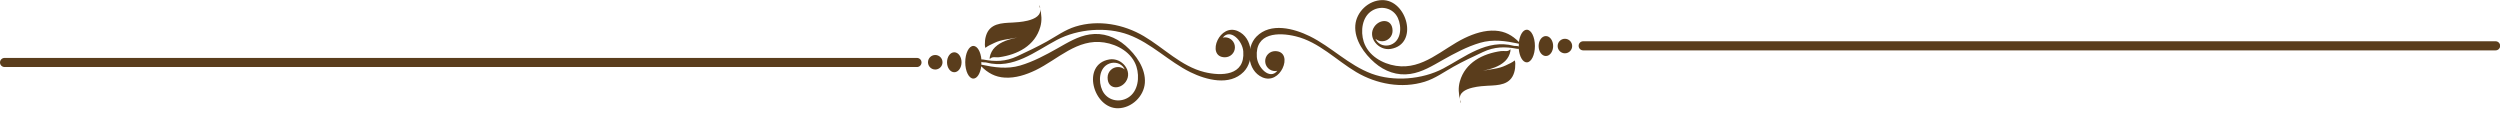
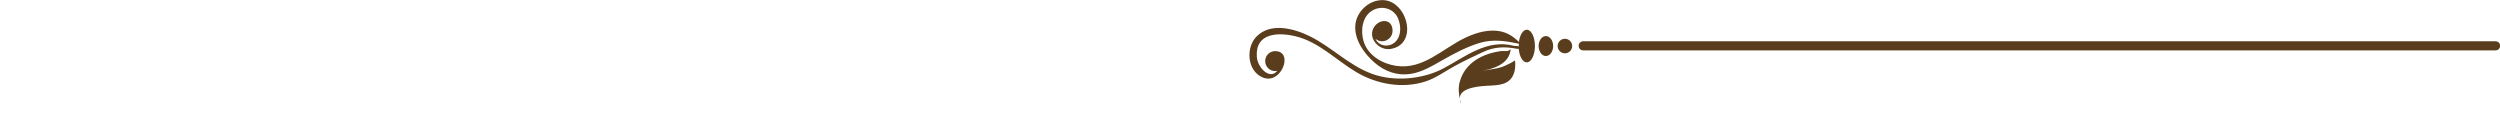
<svg xmlns="http://www.w3.org/2000/svg" width="461" height="22">
-   <path d="M 210.93 6.67 c-3.74-2.21-8.4-3.08-12.62-1.77 c-1.93 .6-3.53 1.78-5.28 2.76 c-1.76 .98-3.62 1.85-5.45 2.71 c-2.12 .99-4.04 1.04-6.31 .6 h-.3 c-.12-1.42-.74-2.5-1.48-2.5 c-.83 0-1.5 1.35-1.5 3.01 c 0 1.66 .67 3.01 1.5 3.01 c .7 0 1.29-.97 1.45-2.27 c 1.21 1.24 2.58 1.99 4.34 2.09 c 1.96 .12 3.92-.52 5.67-1.36 c 4.11-1.98 7.69-5.89 12.66-5.12 c 2.53 .39 5.13 1.89 5.95 4.45 c .61 1.92 .33 4.58-1.54 5.72 c-1.69 1.03-3.9 .49-4.75-1.33 c-.76-1.62-.65-4.21 1.29-4.95 c .97-.37 2.15-.08 2.71 .84 c .05 .08 .09 .17 .12 .25 c-.33-.28-.76-.45-1.22-.45 c-1.06 0-1.93 .86-1.93 1.93 c-.01 2.25 2.32 2.27 3.36 .77 c 1.35-1.95-.75-4.49-3.04-4.1 c-5.23 .89-2.98 9.08 1.61 9 c 2.51-.04 4.75-2.17 4.94-4.66 c .2-2.67-1.65-5.23-3.57-6.89 c-1.85-1.6-4.16-2.44-6.61-2.06 c-2.17 .33-4.05 1.5-5.93 2.56 c-2.18 1.23-4.47 2.46-6.88 3.17 s-4.77 .35-7.17-.16 c .01-.15 .02-.3 .02-.45 c 0-.02 0-.05 0-.07 c .08 .03 .15 .06 .22 .08 c .24 .05 .46-.01 .69 .05 c 4.98 1.3 8.98-2.05 13.03-4.18 c 3.86-2.03 9.13-2.46 13.19-.95 c 4.27 1.59 7.42 4.95 11.43 6.92 c 2.9 1.42 7.21 2.58 9.81-.08 c 1.98-2.03 1.74-6.27-1.09-7.51 c-1.66-.73-3.08 .34-3.72 1.65 c-.71 1.44-.48 3.18 1.35 3.18 c 1.02 0 1.84-.82 1.84-1.84 s-.82-1.84-1.84-1.84 c-.14 0-.27 .02-.4 .05 c 1.41-1.75 3.64 .6 3.78 2.55 c .33 4.51-4.01 4.58-7.17 3.81 C 217.81 12.23 214.61 8.84 210.93 6.67 z M 189.49 3.81 c-1.07 .26-2.23 .32-2.78 .35 c-2.03 .09-4.21 .14-4.9 2.46 c-.17 .56-.2 1.03-.2 1.62 c 0 .2 .04 .4 .09 .59 c .53-.42 1.05-.62 1.67-.92 c 1.32-.65 2.8-.69 4.21-.99 c-1.45 .31-3.01 .74-4.1 1.79 c-.49 .47-.85 1.15-.97 1.82 c-.03 .13 .02 .25 0 .37 c .47-.57 1.1-.26 1.74-.35 c 3.37-.47 6.59-2.11 7.58-5.58 c .34-1.19 .23-2.3-.04-3.45 C 192.08 2.82 190.85 3.48 189.49 3.81 z M 191.78 1.52 c .03-.2 0-.39-.14-.56 C 191.69 1.15 191.74 1.33 191.78 1.52 z M 169.93 11.52 c 0-.46-.38-.84-.84-.84 H .84 C .38 10.68 0 11.05 0 11.52 s .38 .84 .84 .84 h 168.25 C 169.55 12.36 169.93 11.98 169.93 11.52 z M 177.31 11.48 c 0-1.01-.6-1.84-1.34-1.84 c-.74 0-1.34 .82-1.34 1.84 c 0 1.02 .6 1.84 1.34 1.84 C 176.71 13.32 177.31 12.5 177.31 11.48 z M 173.8 11.48 c 0-.74-.6-1.34-1.34-1.34 s-1.34 .6-1.34 1.34 c 0 .74 .6 1.34 1.34 1.34 S 173.8 12.22 173.8 11.48 z" style="fill:#5A3D1C" />
-   <path d="M 250.1 13.3 c 3.74 2.21 8.4 3.08 12.62 1.77 c 1.93-.6 3.53-1.78 5.28-2.76 c 1.76-.99 3.62-1.85 5.45-2.71 c 2.12-.99 4.04-1.04 6.31-.6 h .3 c .12 1.42 .73 2.5 1.48 2.5 c .83 0 1.5-1.35 1.5-3.01 c 0-1.66-.67-3.01-1.5-3.01 c-.7 0-1.29 .97-1.45 2.27 c-1.21-1.24-2.58-1.99-4.34-2.09 c-1.96-.12-3.92 .52-5.67 1.36 c-4.11 1.98-7.69 5.89-12.66 5.12 c-2.53-.39-5.13-1.89-5.95-4.45 c-.61-1.91-.33-4.58 1.54-5.72 c 1.69-1.03 3.9-.49 4.75 1.33 c .76 1.62 .65 4.21-1.29 4.95 c-.98 .37-2.15 .08-2.71-.84 c-.05-.08-.09-.17-.12-.25 c .33 .28 .75 .45 1.22 .45 c 1.06 0 1.93-.86 1.93-1.92 c 0-2.25-2.32-2.27-3.36-.77 c-1.35 1.95 .75 4.49 3.04 4.1 c 5.23-.89 2.98-9.08-1.61-9 c-2.51 .04-4.75 2.17-4.94 4.66 c-.2 2.67 1.65 5.23 3.57 6.89 c 1.85 1.6 4.16 2.44 6.61 2.06 c 2.17-.33 4.05-1.5 5.93-2.56 c 2.18-1.23 4.47-2.46 6.88-3.17 c 2.41-.71 4.77-.35 7.17 .16 c-.01 .15-.02 .29-.02 .45 c 0 .03 0 .05 0 .07 c-.08-.03-.15-.06-.22-.08 c-.24-.05-.45 .01-.69-.05 c-4.98-1.3-8.98 2.05-13.03 4.19 c-3.86 2.03-9.13 2.46-13.19 .95 c-4.27-1.59-7.42-4.95-11.43-6.92 c-2.9-1.42-7.21-2.58-9.81 .08 c-1.98 2.03-1.74 6.26 1.09 7.51 c 1.66 .73 3.08-.33 3.72-1.65 c .71-1.44 .48-3.18-1.36-3.18 c-1.02 0-1.84 .82-1.84 1.84 c 0 1.02 .82 1.84 1.84 1.84 c .14 0 .27-.02 .4-.05 c-1.41 1.75-3.63-.6-3.78-2.55 c-.33-4.51 4.01-4.58 7.17-3.81 C 243.22 7.74 246.42 11.12 250.1 13.3 z M 271.54 16.16 c 1.07-.26 2.22-.32 2.78-.35 c 2.03-.09 4.21-.13 4.9-2.46 c .17-.56 .2-1.04 .2-1.62 c 0-.2-.04-.4-.09-.59 c-.53 .42-1.05 .62-1.67 .92 c-1.32 .65-2.8 .69-4.21 .99 c 1.45-.31 3.01-.74 4.1-1.79 c .49-.47 .85-1.15 .97-1.82 c .03-.13-.02-.25 0-.37 c-.47 .57-1.1 .26-1.74 .35 c-3.37 .47-6.59 2.11-7.58 5.58 c-.34 1.19-.23 2.3 .04 3.45 C 268.95 17.14 270.17 16.49 271.54 16.16 z M 269.24 18.45 c-.03 .2 0 .39 .14 .56 C 269.33 18.82 269.29 18.63 269.24 18.45 z M 291.1 8.45 c 0 .47 .38 .84 .84 .84 h 168.25 c .46 0 .84-.38 .84-.84 c 0-.46-.38-.84-.84-.84 H 291.94 C 291.47 7.61 291.1 7.98 291.1 8.45 z M 283.72 8.49 c 0 1.02 .6 1.84 1.34 1.84 c .74 0 1.34-.82 1.34-1.84 c 0-1.02-.6-1.84-1.34-1.84 C 284.32 6.65 283.72 7.47 283.72 8.49 z M 287.23 8.49 c 0 .74 .6 1.34 1.34 1.34 c .74 0 1.34-.6 1.34-1.34 s-.6-1.34-1.34-1.34 C 287.83 7.15 287.23 7.75 287.23 8.49 z" style="fill:#5A3D1C" />
+   <path d="M 250.1 13.3 c 3.74 2.21 8.4 3.08 12.62 1.77 c 1.93-.6 3.53-1.78 5.28-2.76 c 1.76-.99 3.62-1.85 5.45-2.71 c 2.12-.99 4.04-1.04 6.31-.6 h .3 c .12 1.42 .73 2.5 1.48 2.5 c .83 0 1.5-1.35 1.5-3.01 c 0-1.66-.67-3.01-1.5-3.01 c-.7 0-1.29 .97-1.45 2.27 c-1.21-1.24-2.58-1.99-4.34-2.09 c-1.96-.12-3.92 .52-5.67 1.36 c-4.11 1.98-7.69 5.89-12.66 5.12 c-2.53-.39-5.13-1.89-5.95-4.45 c-.61-1.91-.33-4.58 1.54-5.72 c 1.69-1.03 3.9-.49 4.75 1.33 c .76 1.62 .65 4.21-1.29 4.95 c-.98 .37-2.15 .08-2.71-.84 c-.05-.08-.09-.17-.12-.25 c .33 .28 .75 .45 1.22 .45 c 1.06 0 1.93-.86 1.93-1.92 c 0-2.25-2.32-2.27-3.36-.77 c-1.35 1.95 .75 4.49 3.04 4.1 c 5.23-.89 2.98-9.08-1.61-9 c-2.51 .04-4.75 2.17-4.94 4.66 c-.2 2.67 1.65 5.23 3.57 6.89 c 1.85 1.6 4.16 2.44 6.61 2.06 c 2.17-.33 4.05-1.5 5.93-2.56 c 2.18-1.23 4.47-2.46 6.88-3.17 c 2.41-.71 4.77-.35 7.17 .16 c-.01 .15-.02 .29-.02 .45 c 0 .03 0 .05 0 .07 c-.08-.03-.15-.06-.22-.08 c-.24-.05-.45 .01-.69-.05 c-4.98-1.3-8.98 2.05-13.03 4.19 c-3.86 2.03-9.13 2.46-13.19 .95 c-4.27-1.59-7.42-4.95-11.43-6.92 c-2.9-1.42-7.21-2.58-9.81 .08 c-1.98 2.03-1.74 6.26 1.09 7.51 c 1.66 .73 3.08-.33 3.72-1.65 c .71-1.44 .48-3.18-1.36-3.18 c-1.02 0-1.84 .82-1.84 1.84 c 0 1.02 .82 1.84 1.84 1.84 c .14 0 .27-.02 .4-.05 c-1.41 1.75-3.63-.6-3.78-2.55 c-.33-4.51 4.01-4.58 7.17-3.81 C 243.22 7.74 246.42 11.12 250.1 13.3 M 271.54 16.16 c 1.07-.26 2.22-.32 2.78-.35 c 2.03-.09 4.21-.13 4.9-2.46 c .17-.56 .2-1.04 .2-1.62 c 0-.2-.04-.4-.09-.59 c-.53 .42-1.05 .62-1.67 .92 c-1.32 .65-2.8 .69-4.21 .99 c 1.45-.31 3.01-.74 4.1-1.79 c .49-.47 .85-1.15 .97-1.82 c .03-.13-.02-.25 0-.37 c-.47 .57-1.1 .26-1.74 .35 c-3.37 .47-6.59 2.11-7.58 5.58 c-.34 1.19-.23 2.3 .04 3.45 C 268.95 17.14 270.17 16.49 271.54 16.16 z M 269.24 18.45 c-.03 .2 0 .39 .14 .56 C 269.33 18.82 269.29 18.63 269.24 18.45 z M 291.1 8.45 c 0 .47 .38 .84 .84 .84 h 168.25 c .46 0 .84-.38 .84-.84 c 0-.46-.38-.84-.84-.84 H 291.94 C 291.47 7.61 291.1 7.98 291.1 8.45 z M 283.72 8.49 c 0 1.02 .6 1.84 1.34 1.84 c .74 0 1.34-.82 1.34-1.84 c 0-1.02-.6-1.84-1.34-1.84 C 284.32 6.65 283.72 7.47 283.72 8.49 z M 287.23 8.49 c 0 .74 .6 1.34 1.34 1.34 c .74 0 1.34-.6 1.34-1.34 s-.6-1.34-1.34-1.34 C 287.83 7.15 287.23 7.75 287.23 8.49 z" style="fill:#5A3D1C" />
</svg>